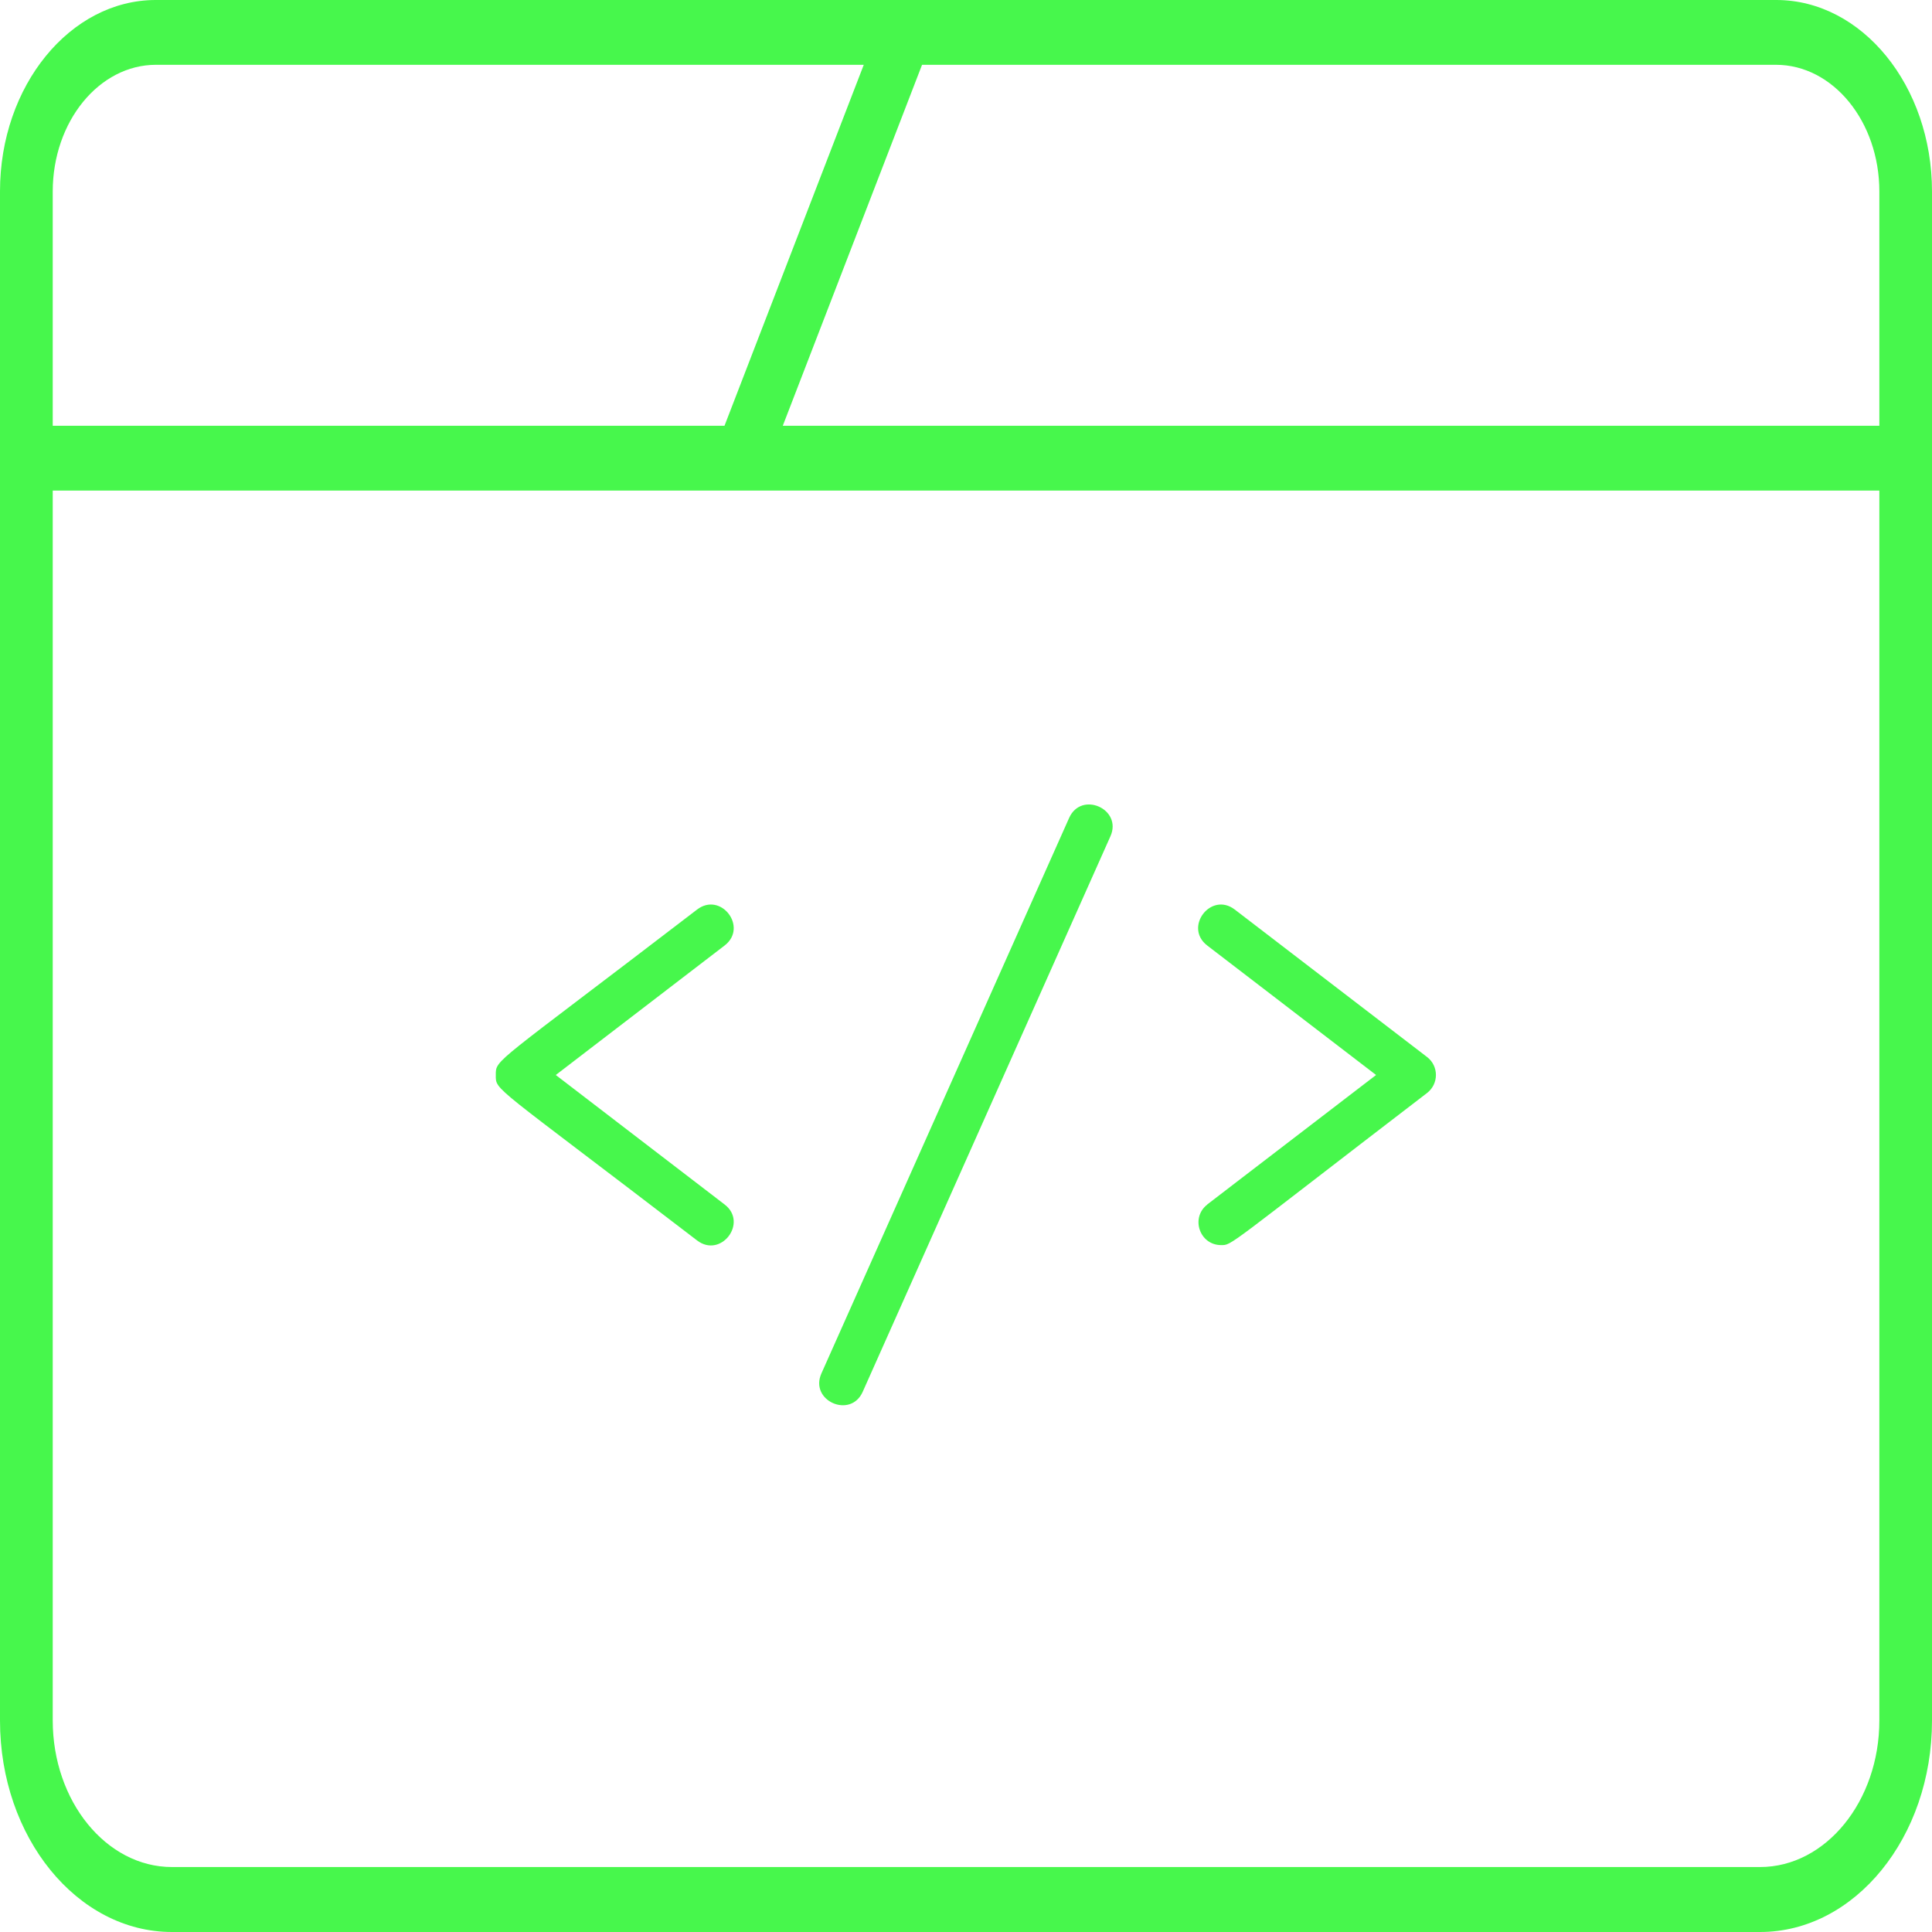
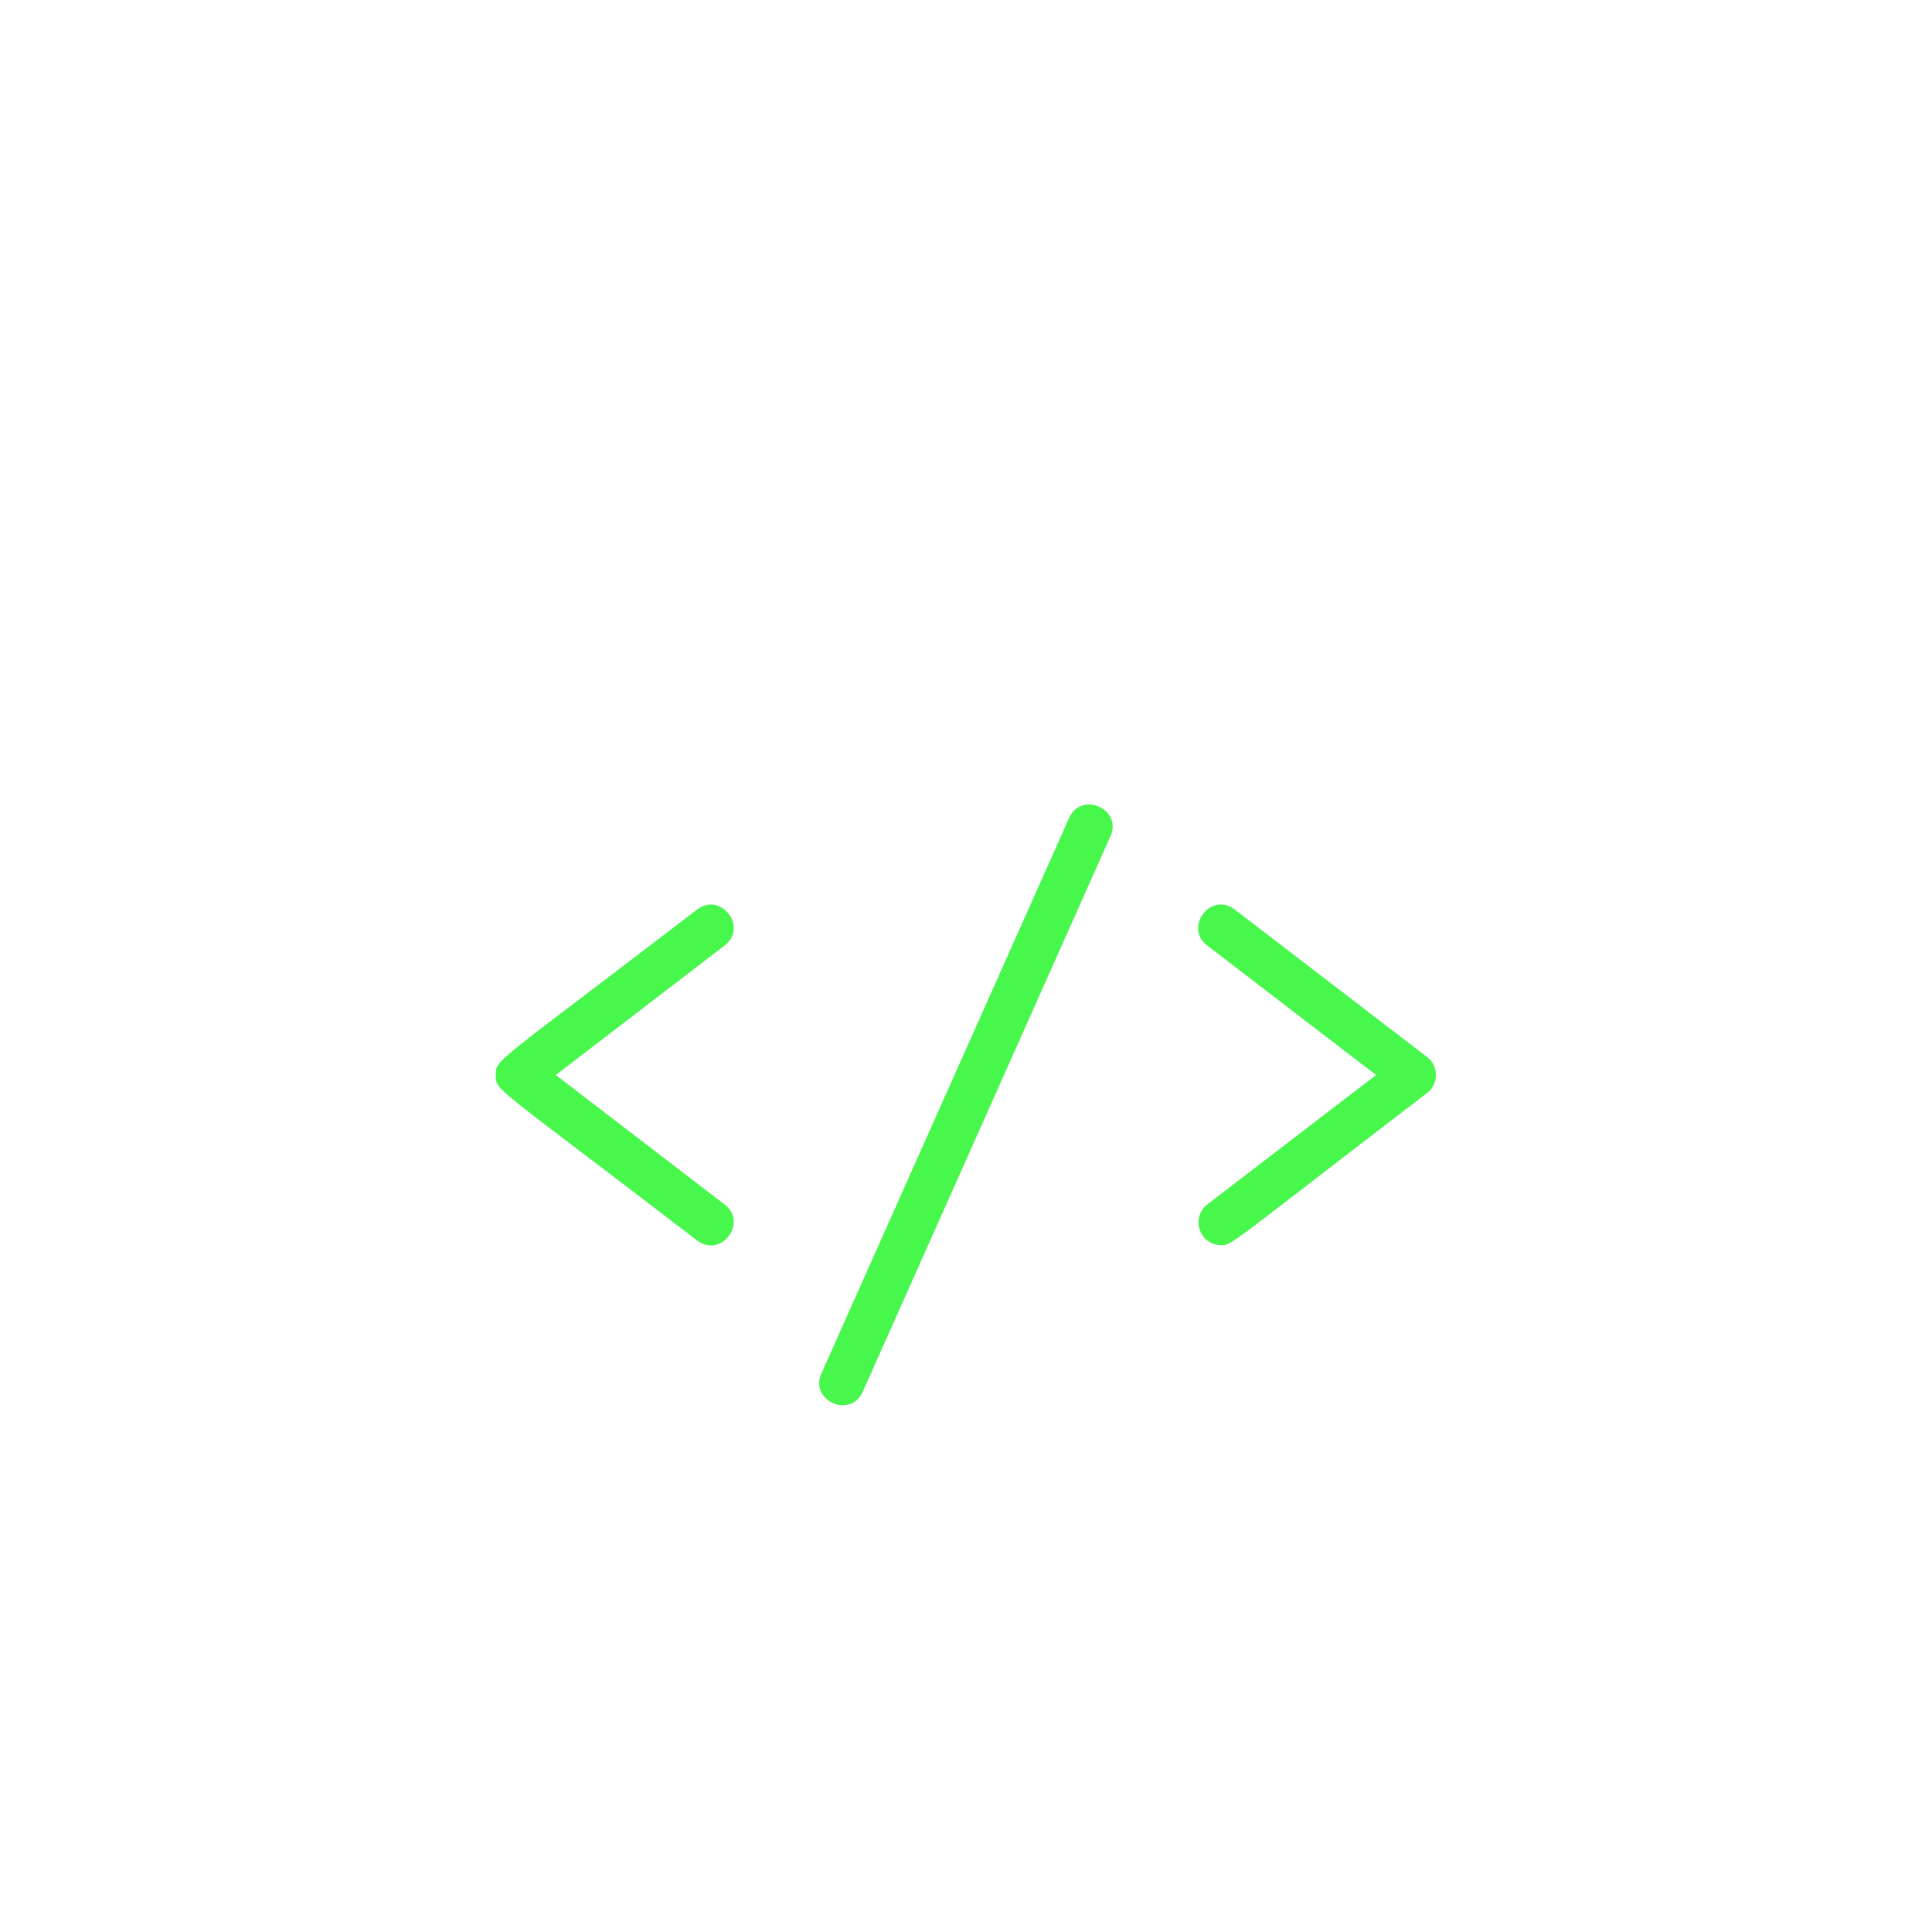
<svg xmlns="http://www.w3.org/2000/svg" width="24" height="24" viewBox="0 0 24 24" fill="none">
  <g clip-path="url(#clip0_201_960)">
-     <path d="M22.065 0H1.935C0.871 0 0 1.067 0 2.376V21.374C0 22.823 0.958 24 2.136 24H21.864C23.042 24 24 22.823 24 21.374V2.379C24 1.067 23.132 0 22.065 0ZM23.346 21.372C23.346 22.375 22.68 23.193 21.864 23.193H2.136C1.32 23.193 0.655 22.375 0.655 21.372V6.094H23.346V21.374V21.372ZM23.346 2.379V5.289H9.724L11.454 0.805H22.062C22.77 0.805 23.346 1.51 23.346 2.379ZM9 5.289H0.655V2.379C0.655 1.51 1.231 0.805 1.937 0.805H10.73L9 5.289Z" fill="#47F74C" />
-     <path d="M12.609 6.022H20.348C20.719 6.022 20.719 5.46 20.348 5.46H12.609C12.238 5.46 12.238 6.022 12.609 6.022Z" fill="#47F74C" />
    <path d="M9.002 11.745C9.296 11.518 8.955 11.072 8.659 11.299C6.126 13.241 6.159 13.155 6.159 13.354C6.159 13.553 6.105 13.451 8.659 15.409C8.955 15.636 9.296 15.189 9.002 14.963L6.904 13.354L9.002 11.745Z" fill="#47F74C" />
    <path d="M14.998 14.963C14.786 15.126 14.901 15.467 15.169 15.467C15.307 15.467 15.219 15.501 17.728 13.577C17.874 13.464 17.874 13.243 17.728 13.131L15.339 11.299C15.043 11.072 14.702 11.518 14.996 11.745L17.094 13.354L14.996 14.963H14.998Z" fill="#47F74C" />
    <path d="M10.717 17.289L13.794 10.389C13.946 10.05 13.432 9.821 13.281 10.161L10.204 17.061C10.052 17.4 10.566 17.629 10.717 17.289Z" fill="#47F74C" />
  </g>
  <defs>
    <clipPath id="clip0_201_960">
      <rect width="24" height="24" fill="white" />
    </clipPath>
  </defs>
</svg>